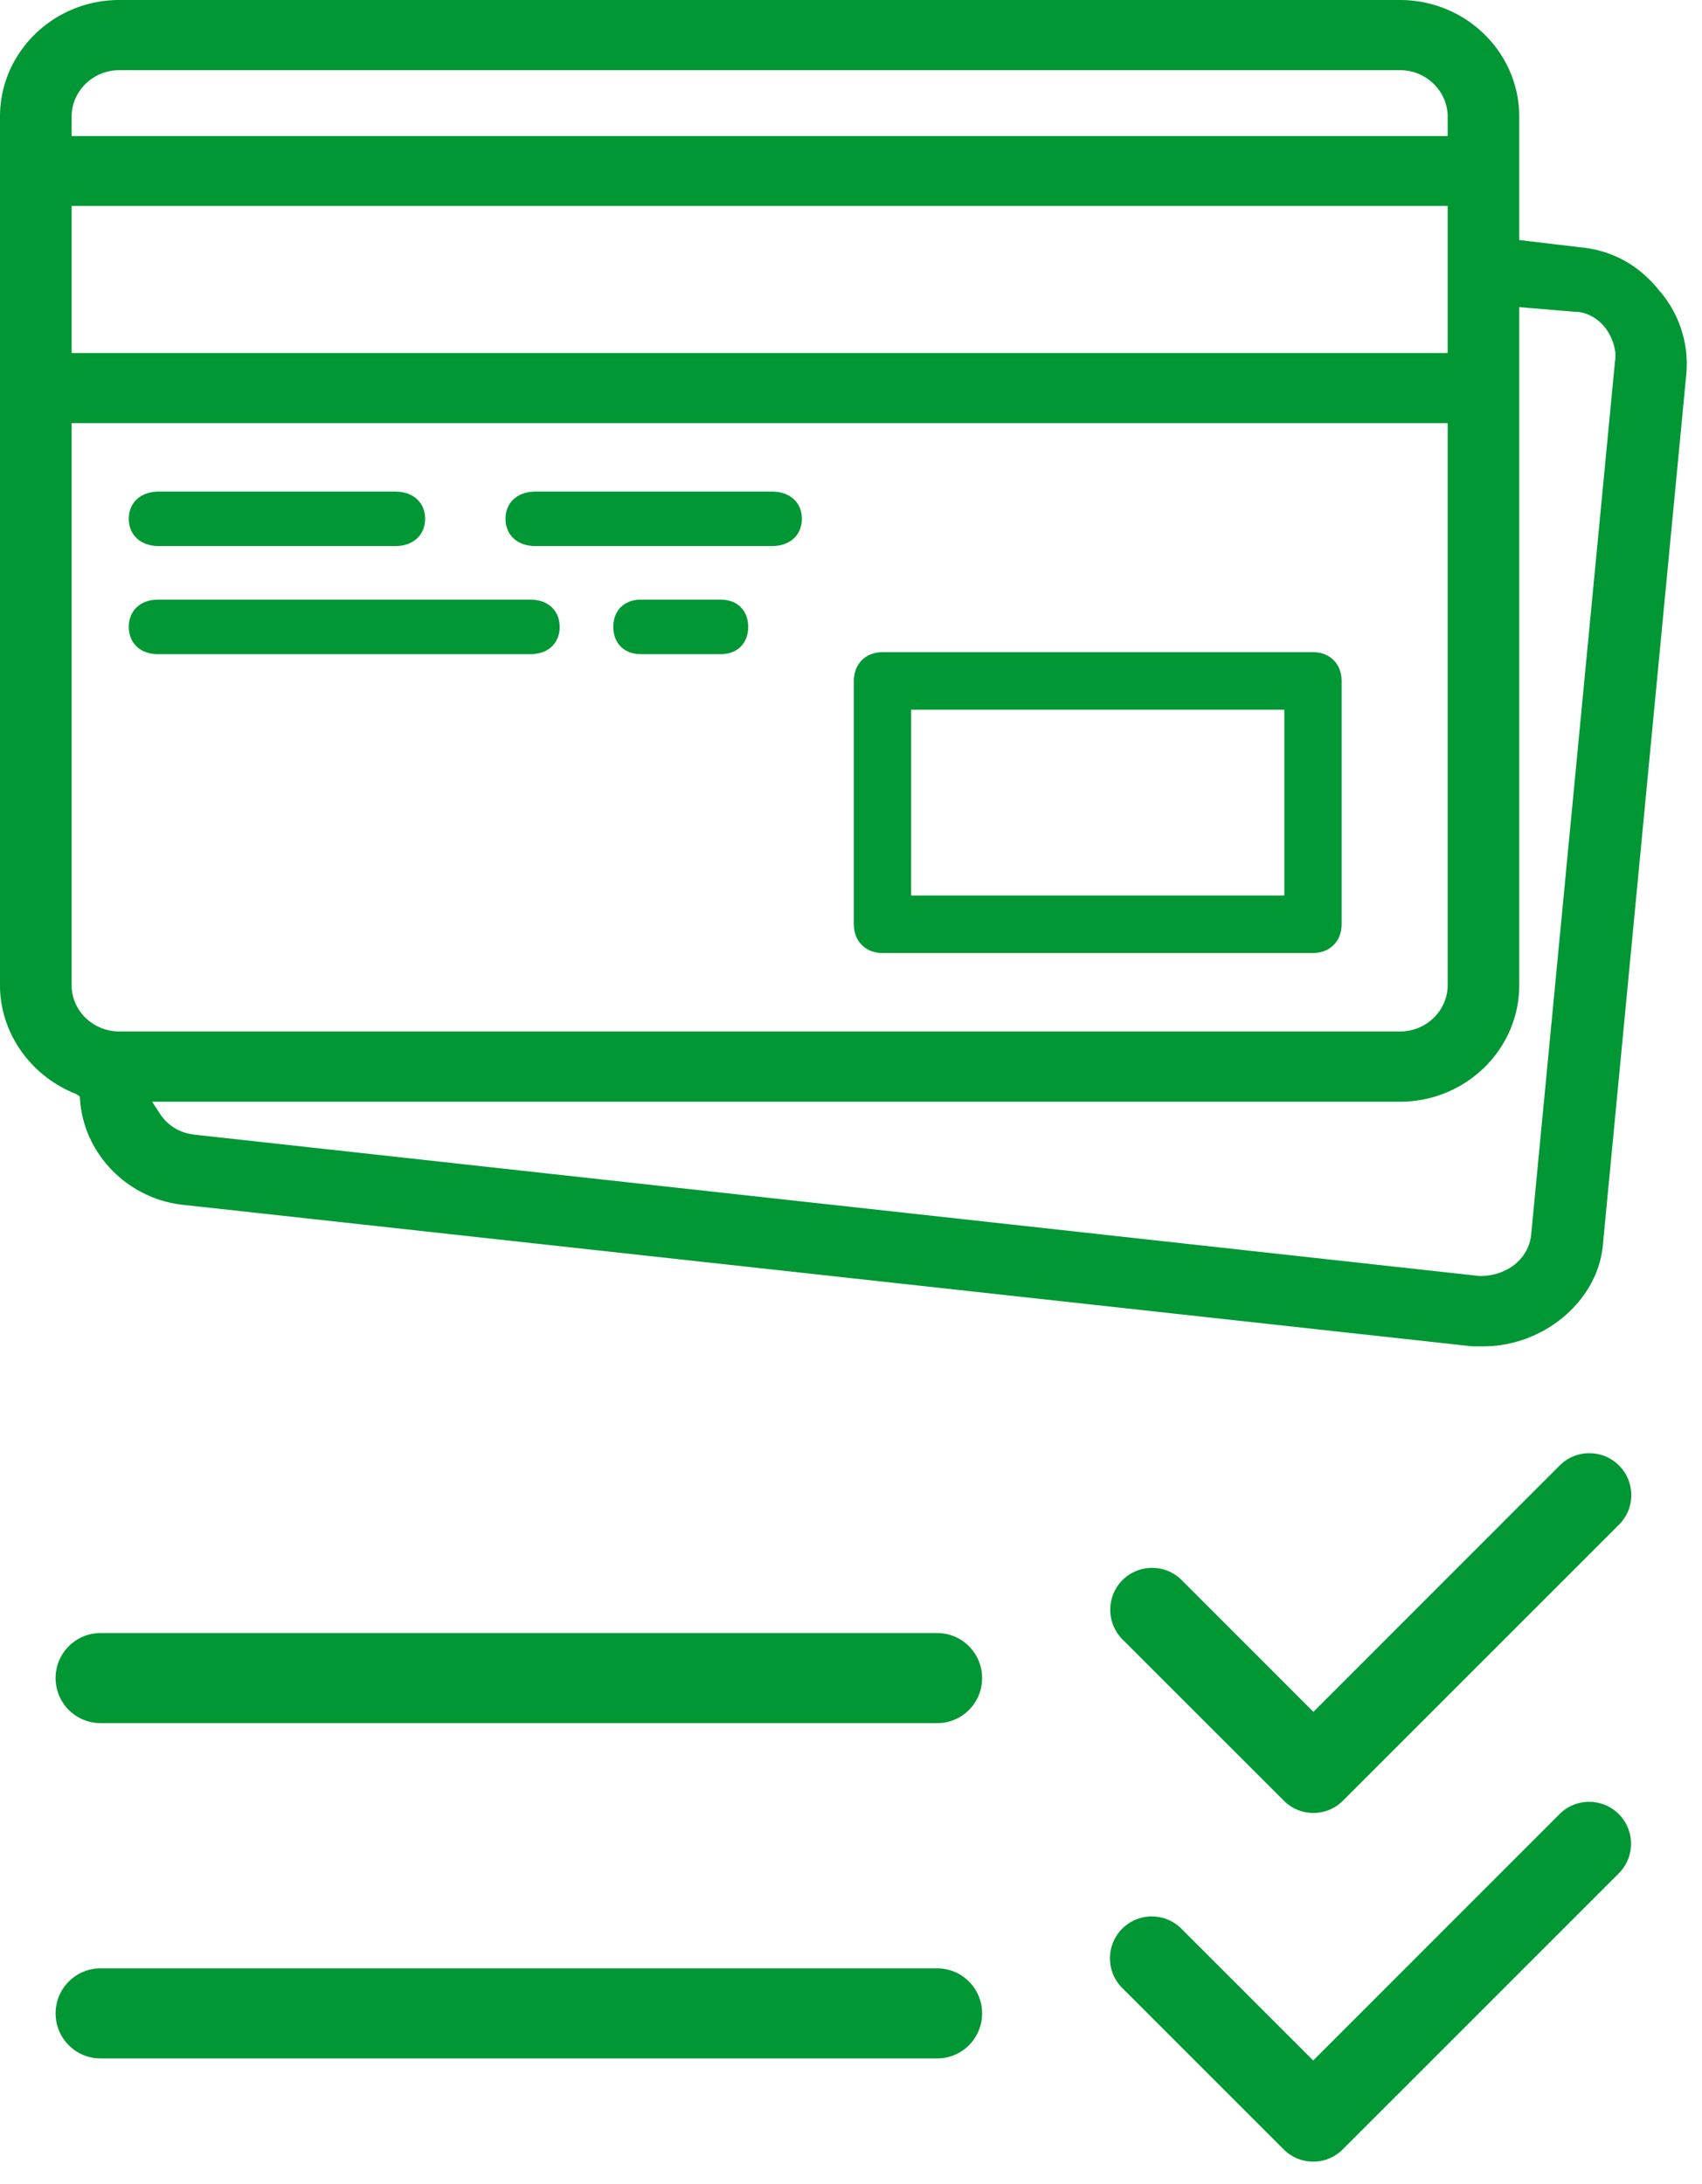
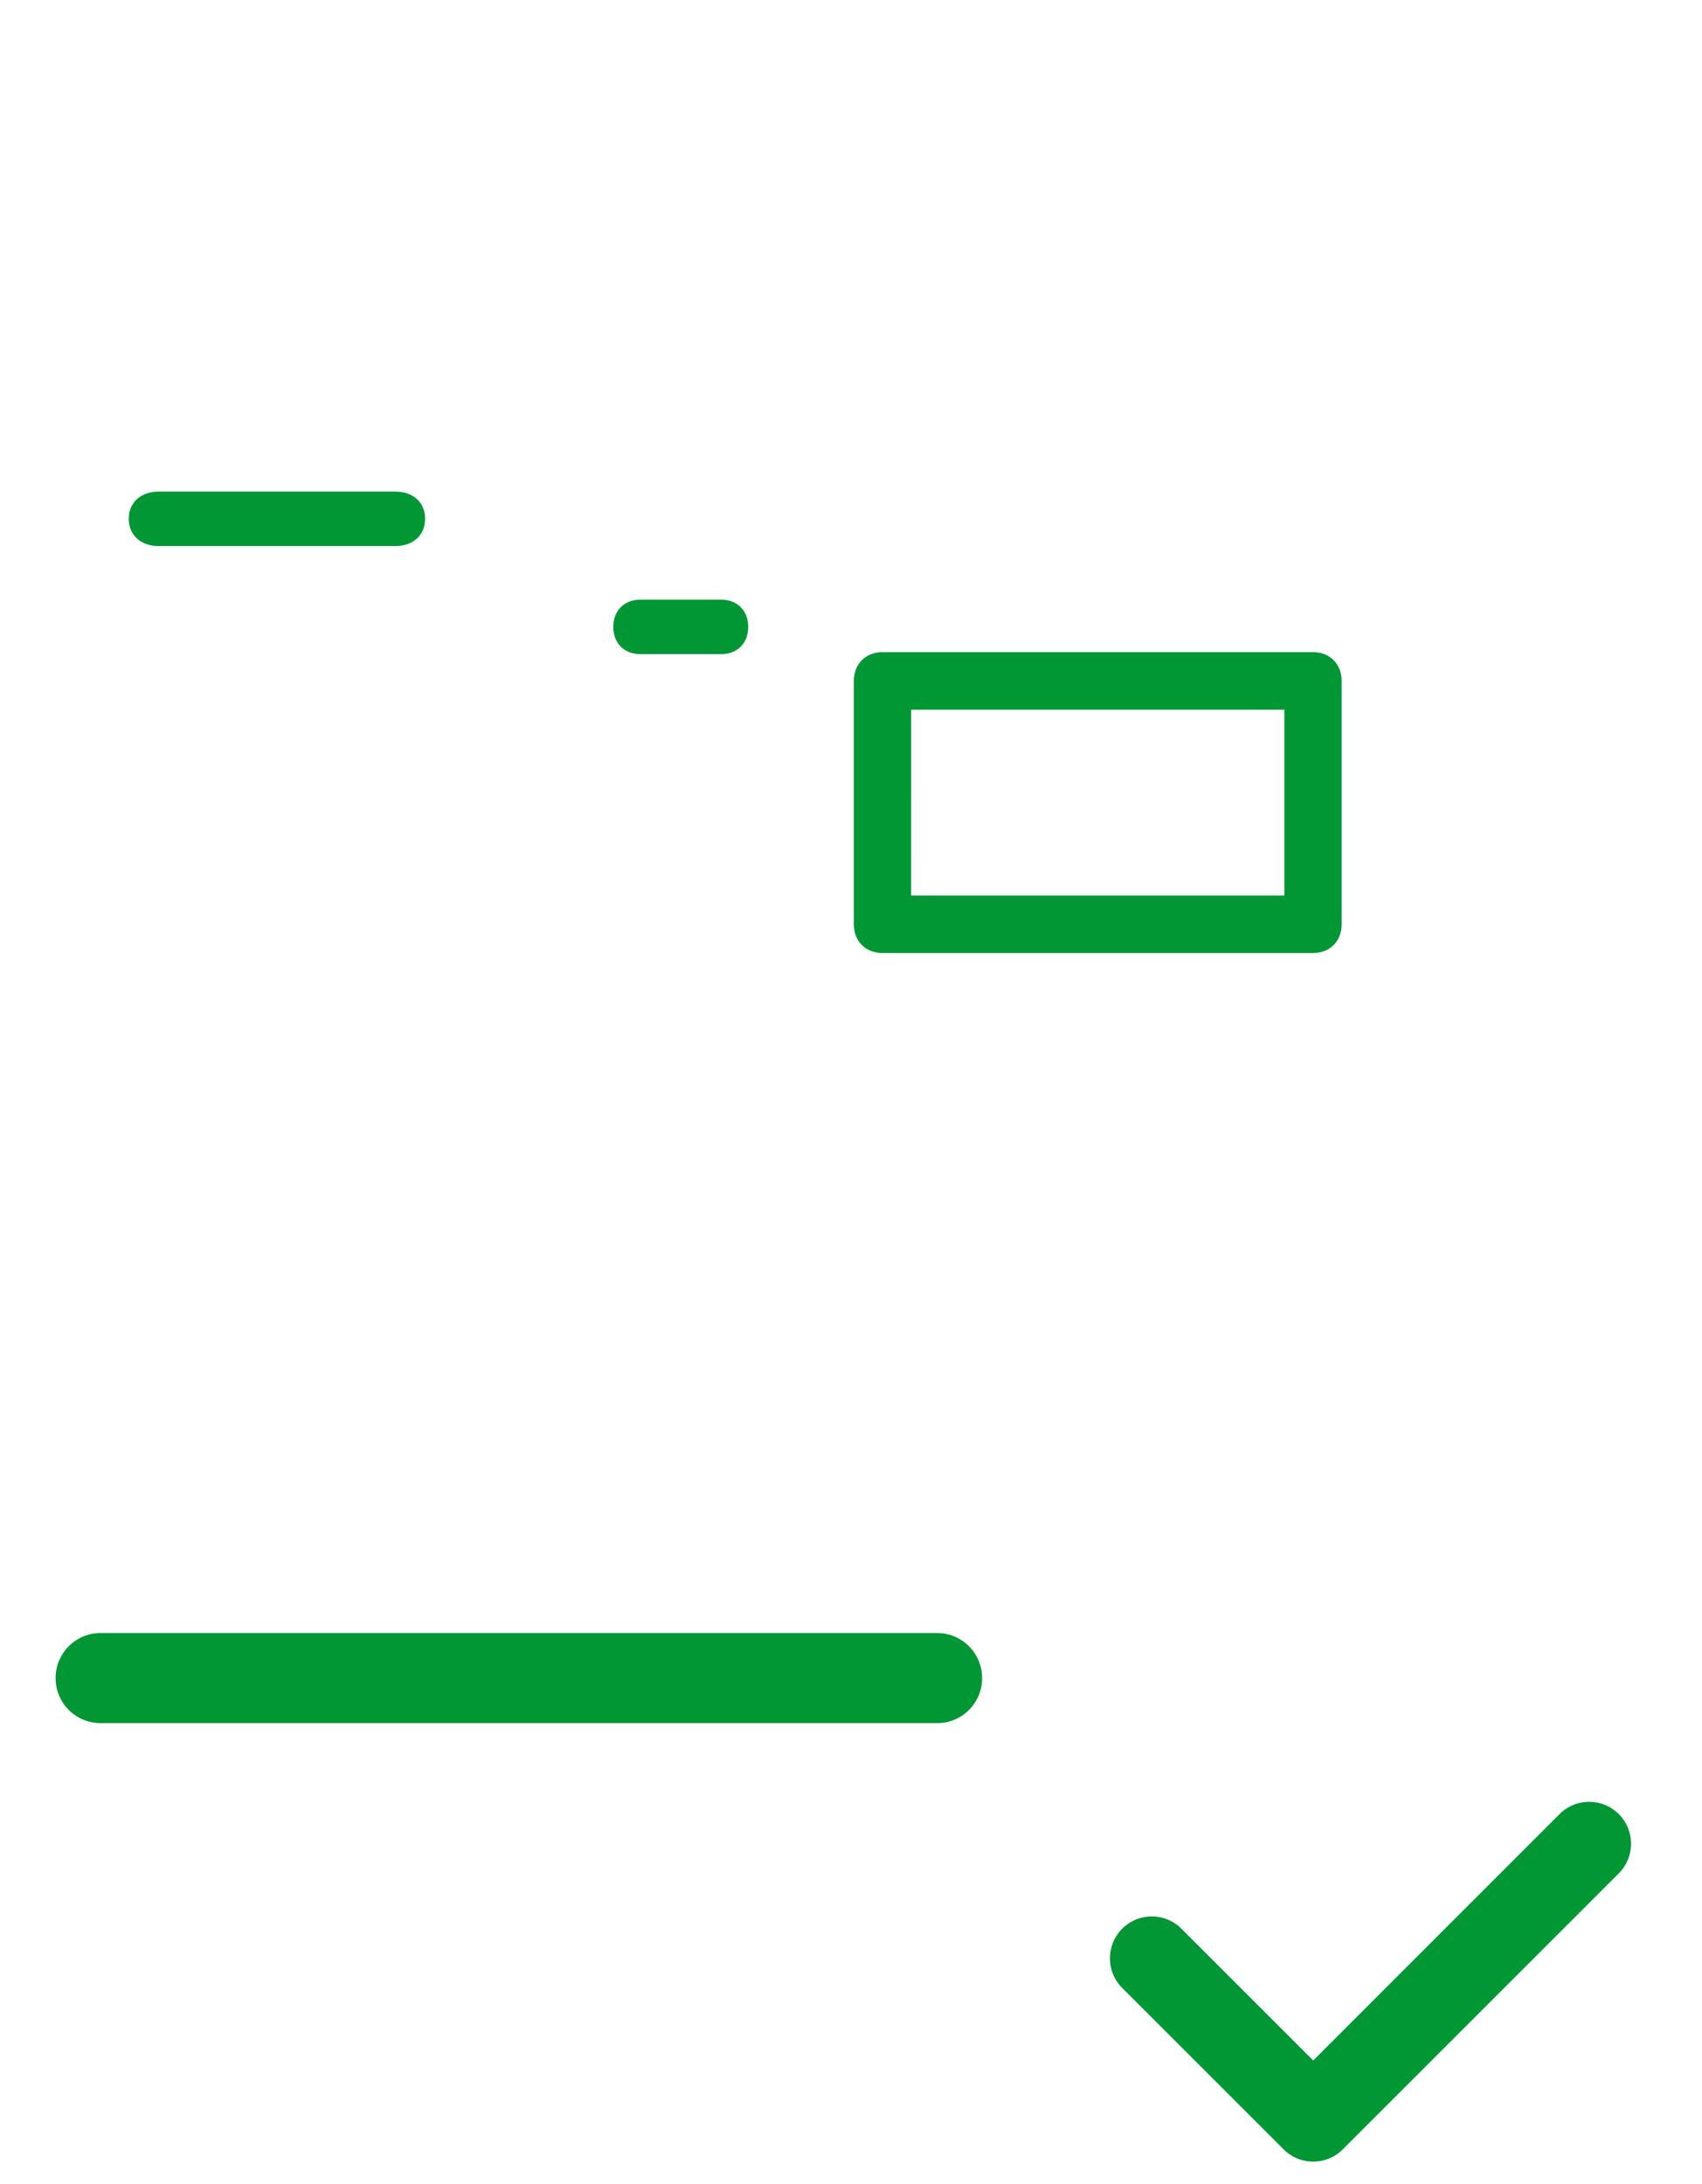
<svg xmlns="http://www.w3.org/2000/svg" width="60" height="77" viewBox="0 0 60 77">
  <g>
    <g>
      <g>
-         <path fill="#009734" d="M51.902 47.462l-45.37-4.98c-1.977-.175-3.569-1.764-3.709-3.698l-.01-.131-.123-.084C1.067 37.933 0 36.399 0 34.739V4.11C0 1.843 1.888 0 4.208 0h45.143c2.319 0 4.206 1.843 4.206 4.11v4.352l2.109.251c1.146.101 2.093.614 2.824 1.527a3.939 3.939 0 0 1 .953 2.989l-2.944 30.724c-.209 1.934-2.095 3.509-4.203 3.509zM5.629 39.249c.28.435.726.703 1.256.754l45.281 4.981c.98 0 1.734-.622 1.813-1.474l2.954-30.775c.068-.332-.071-.826-.345-1.181-.262-.342-.676-.562-1.055-.562l-1.976-.165v23.905c0 2.264-1.887 4.107-4.206 4.107H5.362zm-3.105-4.52c0 .9.756 1.634 1.684 1.634h45.143c.928 0 1.683-.734 1.683-1.633V14.917H2.524zm0-22.285h48.51V7.259H2.524zm1.684-9.971c-.928 0-1.684.737-1.684 1.644v.679h48.51v-.679c0-.907-.755-1.644-1.683-1.644z" />
-       </g>
+         </g>
      <g>
-         <path fill="#009734" d="M5.559 23.06c-.609 0-1.019-.385-1.019-.959 0-.575.41-.961 1.019-.961h13.152c.609 0 1.019.386 1.019.961 0 .574-.41.959-1.019.959z" />
-       </g>
+         </g>
      <g>
        <path fill="#009734" d="M22.577 23.06c-.572 0-.957-.385-.957-.959 0-.575.385-.961.957-.961h2.844c.572 0 .955.386.955.961 0 .574-.383.959-.955.959z" />
      </g>
      <g>
-         <path fill="#009734" d="M18.871 19.25c-.629 0-1.051-.386-1.051-.961 0-.574.422-.959 1.051-.959h8.348c.628 0 1.049.385 1.049.959 0 .575-.421.961-1.049.961z" />
-       </g>
+         </g>
      <g>
        <path fill="#009734" d="M31.111 33.597c-.595 0-1.011-.416-1.011-1.012v-8.58c0-.598.416-1.015 1.011-1.015h15.176c.594 0 1.009.417 1.009 1.015v8.58c0 .596-.415 1.012-1.009 1.012zm1.008-2.028h13.158v-6.55H32.12z" />
      </g>
      <g>
        <path fill="#009734" d="M5.591 19.25c-.628 0-1.051-.386-1.051-.961 0-.574.423-.959 1.051-.959h8.346c.628 0 1.05.385 1.05.959 0 .575-.422.961-1.05.961z" />
      </g>
      <g>
        <path fill="#009734" d="M3.543 60.745a1.586 1.586 0 0 1-1.583-1.587c0-.877.709-1.588 1.583-1.588H33.04c.874 0 1.582.711 1.582 1.588v.001c0 .876-.708 1.586-1.581 1.586z" />
      </g>
      <g>
-         <path fill="#009734" d="M46.301 63.911c-.394 0-.764-.154-1.044-.434l-5.686-5.684a1.483 1.483 0 0 1 0-2.091c.278-.276.65-.43 1.043-.43.395 0 .766.154 1.044.431l4.643 4.645 8.684-8.687a1.47 1.47 0 0 1 1.045-.431c.395 0 .765.154 1.043.432.28.278.433.649.433 1.045 0 .392-.153.764-.433 1.043l-9.728 9.727c-.278.28-.649.434-1.044.434" />
-       </g>
+         </g>
      <g>
        <path fill="#009734" d="M46.294 76.203c-.394 0-.764-.154-1.044-.434l-5.686-5.686a1.466 1.466 0 0 1-.434-1.044 1.474 1.474 0 0 1 2.522-1.042l4.642 4.641 8.684-8.686a1.476 1.476 0 0 1 2.089.001 1.48 1.48 0 0 1-.001 2.089l-9.728 9.727c-.28.28-.651.434-1.044.434" />
      </g>
      <g>
-         <path fill="#009734" d="M3.543 72.565c-.874 0-1.583-.71-1.583-1.588 0-.877.709-1.587 1.583-1.587h29.496c.874 0 1.583.71 1.583 1.587 0 .878-.709 1.588-1.583 1.588z" />
-       </g>
+         </g>
    </g>
  </g>
</svg>